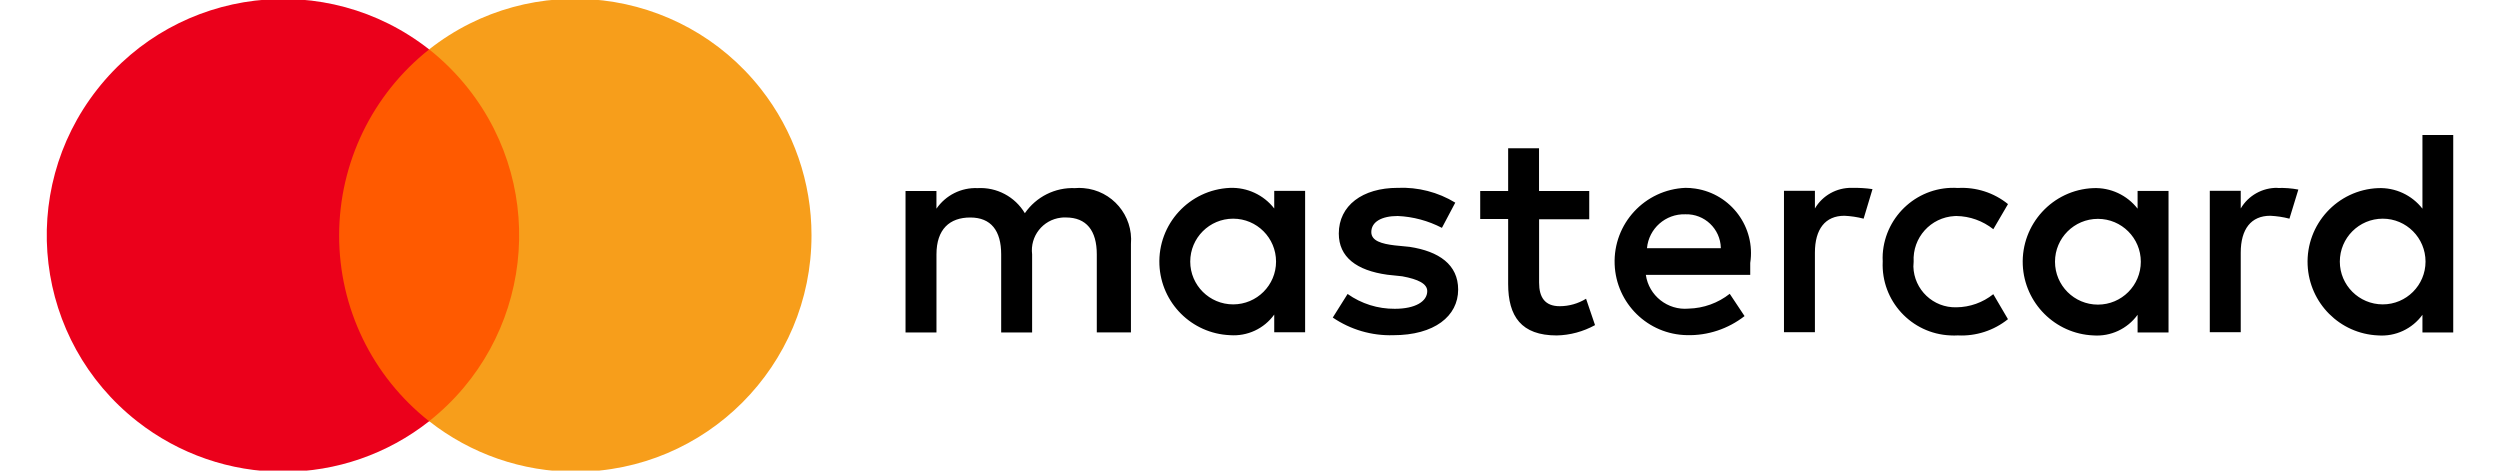
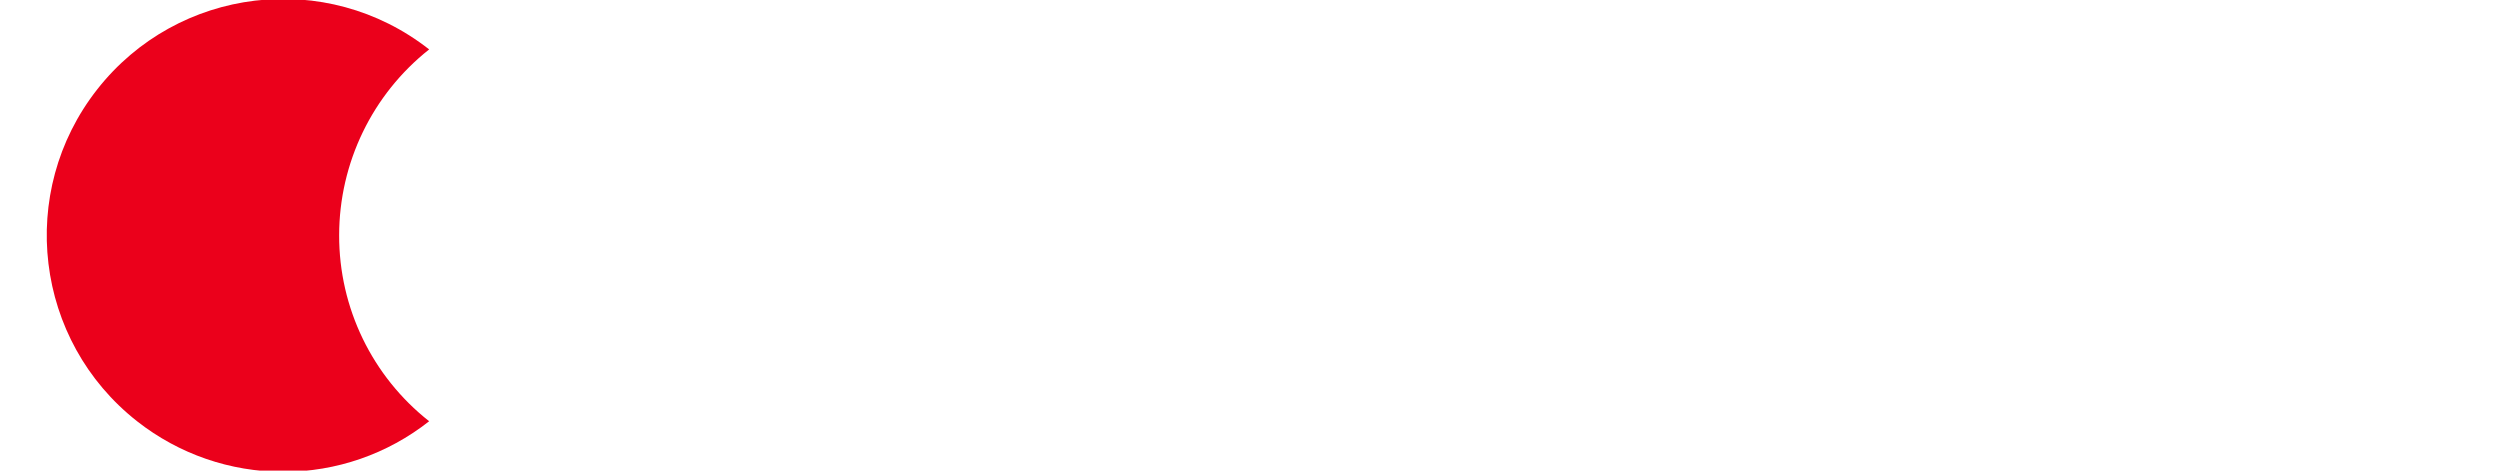
<svg xmlns="http://www.w3.org/2000/svg" version="1.1" id="Vrstva_1" x="0px" y="0px" width="85px" height="16px" viewBox="-23.5 4 85 16" enable-background="new -23.5 4 85 16" xml:space="preserve">
  <g>
-     <path d="M14.952,15.304v-3.006c0.081-0.971-0.64-1.823-1.613-1.902c-0.096-0.009-0.193-0.009-0.289,0   c-0.677-0.028-1.319,0.294-1.705,0.853c-0.335-0.561-0.955-0.89-1.606-0.853c-0.557-0.024-1.084,0.241-1.4,0.699v-0.601H7.288   v4.809H8.34v-2.655c0-0.854,0.447-1.253,1.15-1.253c0.704,0,1.05,0.447,1.05,1.253v2.655h1.052v-2.655   c-0.075-0.616,0.363-1.174,0.981-1.247c0.055-0.007,0.112-0.011,0.168-0.007c0.699,0,1.05,0.447,1.05,1.253v2.655H14.952z    M30.538,10.493h-1.711V9.04h-1.05v1.453h-0.95v0.953h0.95v2.207c0,1.104,0.447,1.752,1.652,1.752   c0.456-0.009,0.9-0.131,1.302-0.351l-0.305-0.897c-0.27,0.166-0.581,0.254-0.896,0.254c-0.504,0-0.701-0.303-0.701-0.802v-2.154   h1.705v-0.951L30.538,10.493z M39.46,10.387c-0.513-0.009-0.995,0.259-1.253,0.701v-0.6h-1.052v4.807h1.052V12.59   c0-0.8,0.351-1.254,1.003-1.254c0.22,0.011,0.438,0.042,0.653,0.099l0.302-1.005C39.934,10.396,39.696,10.383,39.46,10.387   L39.46,10.387z M25.981,10.891c-0.588-0.359-1.271-0.534-1.959-0.504c-1.2,0-2.003,0.603-2.003,1.554   c0,0.799,0.601,1.255,1.652,1.4l0.504,0.053c0.548,0.101,0.851,0.254,0.851,0.504c0,0.351-0.403,0.601-1.104,0.601   c-0.574,0.004-1.135-0.171-1.604-0.504l-0.504,0.802c0.604,0.411,1.323,0.622,2.055,0.6c1.4,0,2.208-0.648,2.208-1.551   c0-0.85-0.652-1.301-1.651-1.453l-0.504-0.05c-0.447-0.053-0.798-0.153-0.798-0.452c0-0.348,0.351-0.547,0.898-0.547   c0.525,0.022,1.038,0.162,1.503,0.403l0.451-0.852L25.981,10.891z M53.938,10.387c-0.513-0.009-0.994,0.259-1.253,0.701v-0.6   h-1.052v4.807h1.052V12.59c0-0.8,0.351-1.254,1.003-1.254c0.22,0.011,0.438,0.042,0.653,0.099l0.303-0.99   c-0.232-0.044-0.47-0.062-0.706-0.053V10.387z M40.512,12.898c-0.058,1.328,0.973,2.449,2.301,2.506   c0.087,0.005,0.171,0.005,0.254,0c0.617,0.031,1.223-0.166,1.704-0.552l-0.499-0.85c-0.355,0.284-0.798,0.442-1.254,0.446   c-0.788,0.022-1.441-0.6-1.463-1.384c0-0.058,0.004-0.112,0.009-0.167c-0.044-0.815,0.578-1.508,1.394-1.551   c0.018,0,0.039-0.002,0.061-0.002c0.456,0.007,0.895,0.165,1.254,0.449l0.499-0.854c-0.478-0.388-1.087-0.583-1.704-0.548   c-1.323-0.087-2.467,0.92-2.555,2.244c-0.005,0.088-0.005,0.173,0,0.259V12.898z M50.23,12.898v-2.406h-1.052v0.603   c-0.359-0.462-0.92-0.723-1.507-0.699c-1.381,0.057-2.454,1.227-2.397,2.61c0.058,1.299,1.1,2.342,2.397,2.398   c0.591,0.044,1.161-0.223,1.507-0.701v0.601h1.052V12.898z M46.37,12.898c0-0.804,0.653-1.457,1.459-1.457   c0.807,0,1.459,0.653,1.459,1.457c0,0.807-0.652,1.459-1.459,1.459C47.023,14.357,46.37,13.705,46.37,12.898L46.37,12.898z    M33.808,10.387c-1.385,0.055-2.463,1.218-2.41,2.603c0.053,1.328,1.13,2.384,2.46,2.405c0.708,0.018,1.4-0.214,1.957-0.648   l-0.504-0.758c-0.399,0.315-0.89,0.491-1.398,0.504c-0.714,0.065-1.354-0.442-1.454-1.147h3.549V12.94   c0.185-1.212-0.648-2.343-1.862-2.527c-0.114-0.018-0.229-0.026-0.346-0.026H33.808z M33.808,11.286   c0.644-0.018,1.183,0.493,1.2,1.139c0,0.004,0,0.009,0,0.013h-2.511c0.062-0.668,0.631-1.172,1.302-1.152H33.808z M59.91,12.895   V8.591h-1.047v2.504c-0.359-0.462-0.921-0.723-1.508-0.699c-1.38,0.057-2.454,1.227-2.396,2.61   c0.057,1.299,1.095,2.342,2.396,2.398c0.592,0.044,1.161-0.223,1.508-0.701v0.601h1.047v-2.405V12.895z M56.054,12.895   c0-0.807,0.653-1.46,1.46-1.46c0.802,0,1.454,0.653,1.454,1.46c0,0.802-0.652,1.454-1.454,1.454   C56.707,14.349,56.054,13.696,56.054,12.895L56.054,12.895z M20.874,12.895v-2.406h-1.05v0.6c-0.358-0.462-0.92-0.723-1.507-0.701   c-1.38,0.062-2.454,1.227-2.397,2.612c0.057,1.302,1.098,2.34,2.397,2.396c0.592,0.044,1.161-0.219,1.507-0.701v0.601h1.05v-2.396   V12.895z M16.968,12.895c0-0.807,0.653-1.46,1.459-1.46c0.807,0,1.459,0.653,1.459,1.46c0,0.802-0.652,1.454-1.459,1.454   C17.621,14.349,16.968,13.696,16.968,12.895L16.968,12.895z" />
    <g>
-       <path fill="#FF5A00" d="M-12.438,5.68h7.036v12.642h-7.036V5.68z" />
      <path fill="#EB001B" d="M-11.969,12c0.001-2.463,1.128-4.791,3.06-6.32c-3.492-2.741-8.545-2.132-11.286,1.36    c-2.741,3.492-2.132,8.545,1.36,11.286c1.417,1.112,3.165,1.717,4.966,1.715c1.8,0.002,3.547-0.604,4.96-1.719    C-10.846,16.797-11.974,14.466-11.969,12L-11.969,12z" />
-       <path fill="#F79E1B" d="M4.091,12c0.004,4.438-3.59,8.037-8.026,8.041c-1.804,0.001-3.556-0.605-4.974-1.721    c3.49-2.76,4.084-7.827,1.324-11.317c-0.389-0.491-0.833-0.936-1.324-1.324c3.486-2.743,8.537-2.141,11.28,1.346    C3.486,8.443,4.093,10.195,4.091,12L4.091,12z" />
    </g>
  </g>
</svg>